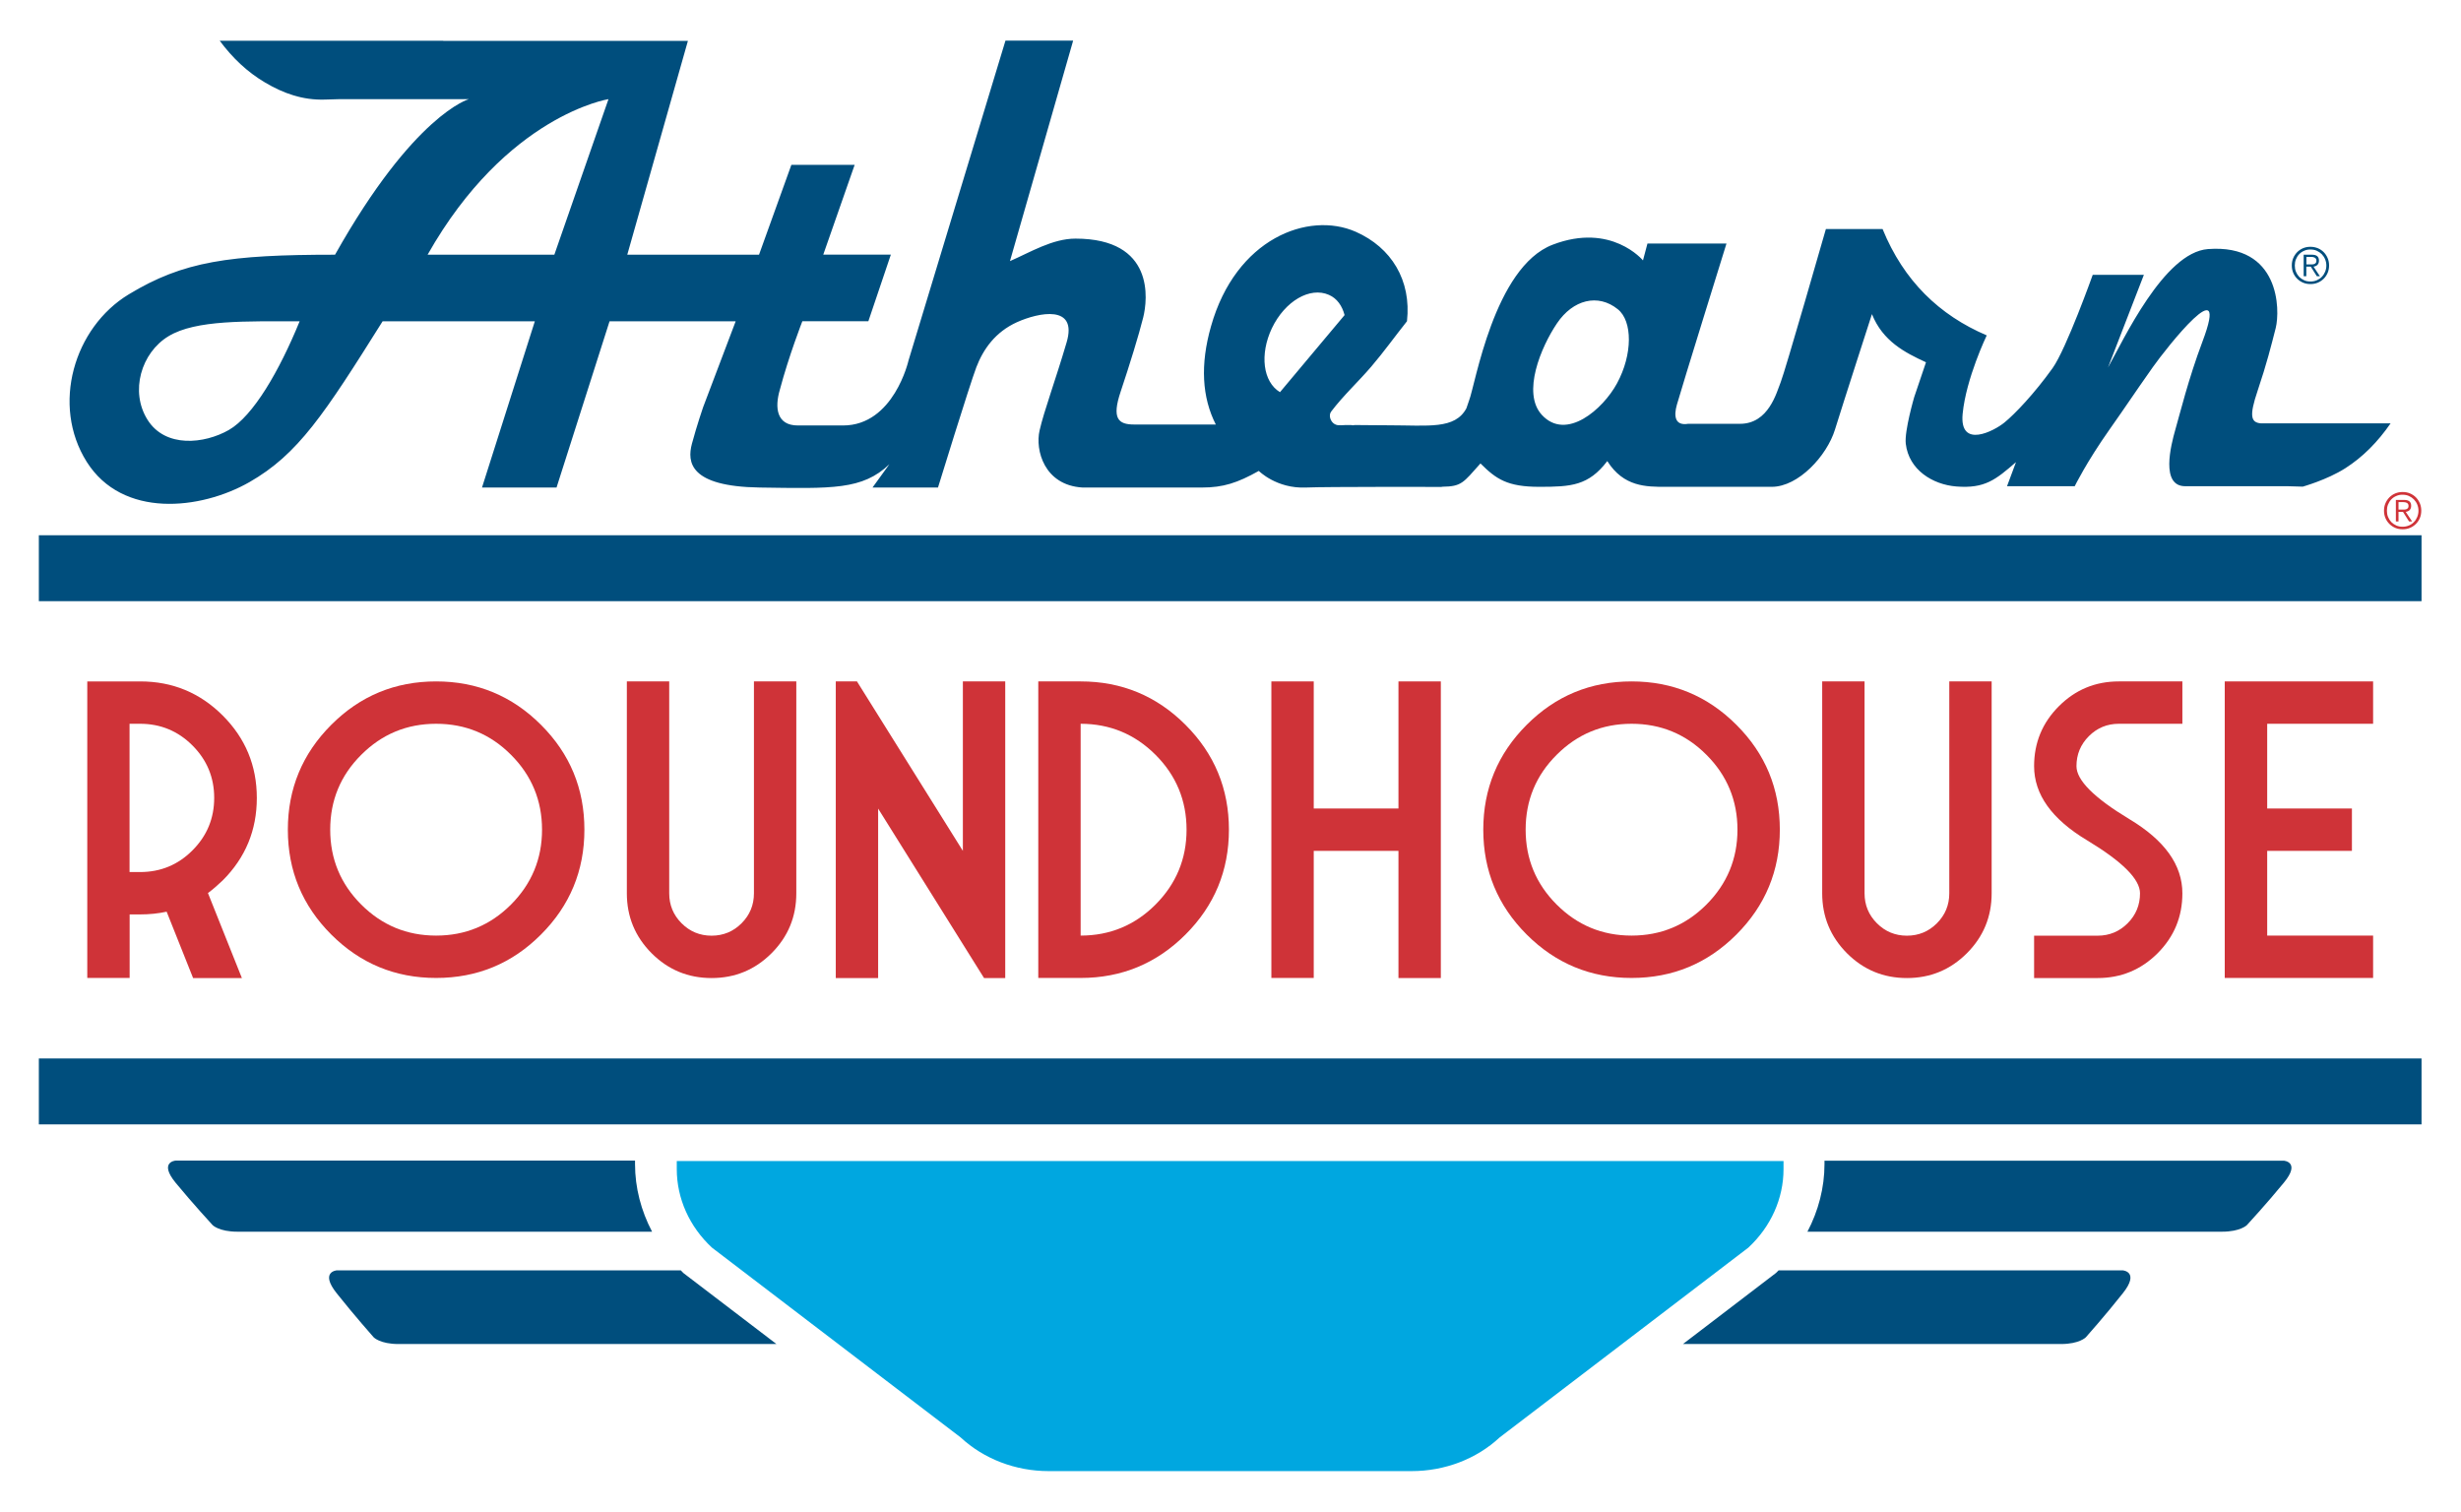
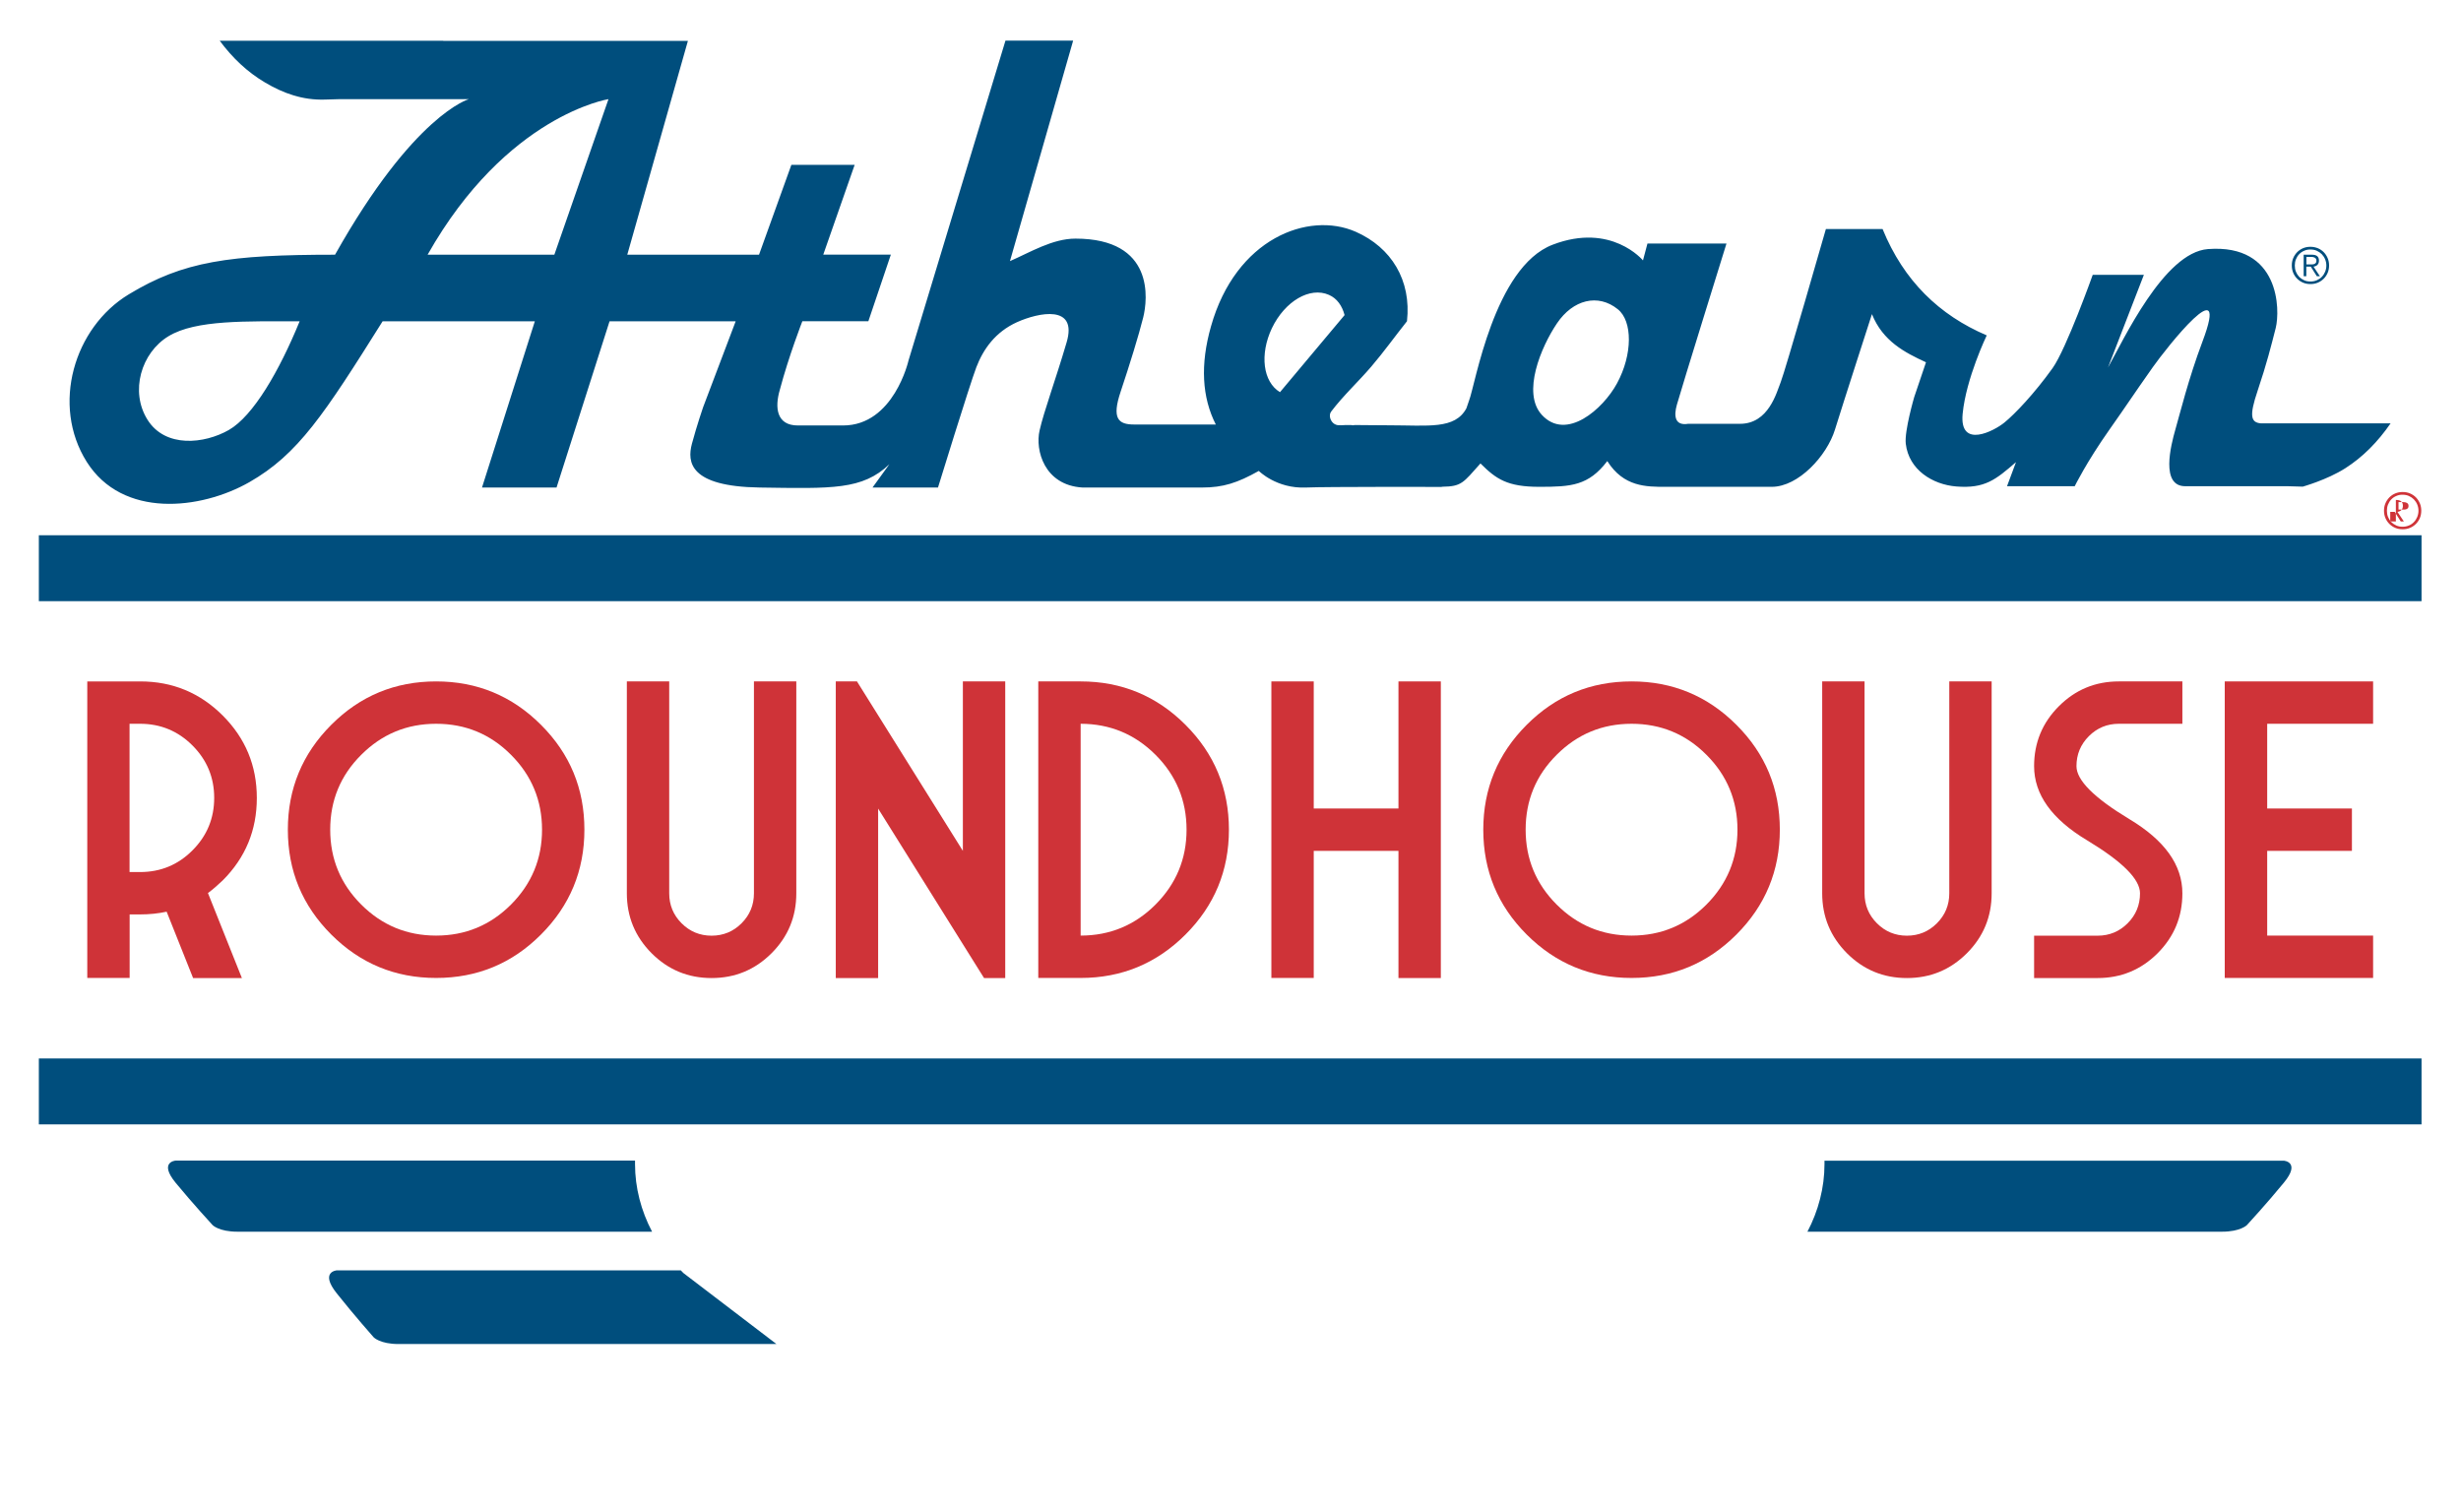
<svg xmlns="http://www.w3.org/2000/svg" id="Layer_1" viewBox="0 0 280 172">
  <defs>
    <style>.cls-1{fill:#004e7d;}.cls-2{fill:#00a7e0;}.cls-3{fill:#cf3338;}</style>
  </defs>
  <g>
    <g>
      <path class="cls-3" d="M23.66,101.61l3.86,9.67h-5.55l-3.01-7.55c-.97,.21-1.97,.31-3.01,.31h-1.2v7.23h-4.82v-33.74h6.03c3.66,0,6.79,1.29,9.38,3.88s3.88,5.71,3.88,9.38-1.29,6.79-3.88,9.38c-.55,.52-1.1,1.01-1.68,1.44Zm-8.92-2.39h1.2c2.33,0,4.32-.82,5.96-2.47,1.65-1.65,2.47-3.64,2.47-5.97s-.83-4.32-2.47-5.96c-1.65-1.65-3.64-2.47-5.96-2.47h-1.2s0,16.87,0,16.87Z" />
      <path class="cls-3" d="M49.62,111.27c-4.66,0-8.64-1.65-11.93-4.94-3.3-3.3-4.94-7.27-4.94-11.93s1.65-8.64,4.94-11.93c3.29-3.3,7.27-4.94,11.93-4.94s8.64,1.65,11.93,4.94c3.3,3.29,4.94,7.27,4.94,11.93s-1.65,8.64-4.94,11.93c-3.29,3.3-7.27,4.94-11.93,4.94Zm0-28.92c-3.33,0-6.17,1.18-8.52,3.53-2.36,2.35-3.53,5.19-3.53,8.52s1.18,6.17,3.53,8.52c2.35,2.35,5.19,3.53,8.52,3.53s6.17-1.18,8.52-3.53c2.35-2.36,3.53-5.2,3.53-8.52s-1.18-6.17-3.53-8.52c-2.35-2.36-5.19-3.53-8.52-3.53Z" />
      <path class="cls-3" d="M71.32,101.63v-24.1h4.82v24.11c0,1.33,.47,2.47,1.41,3.41s2.08,1.41,3.41,1.41,2.47-.47,3.41-1.41,1.41-2.08,1.41-3.41v-24.11h4.82v24.11c0,2.67-.94,4.94-2.82,6.82s-4.15,2.82-6.82,2.82-4.94-.94-6.82-2.82c-1.88-1.89-2.82-4.16-2.82-6.83Z" />
      <path class="cls-3" d="M95.09,111.27v-33.74h2.41l12.05,19.28v-19.28h4.82v33.75h-2.41l-12.05-19.28v19.28h-4.82Z" />
      <path class="cls-3" d="M122.95,77.53c4.66,0,8.64,1.65,11.93,4.94s4.94,7.27,4.94,11.93-1.65,8.64-4.94,11.93c-3.29,3.29-7.27,4.94-11.93,4.94h-4.82v-33.74h4.82Zm0,28.92c3.33,0,6.17-1.18,8.52-3.53,2.35-2.36,3.53-5.2,3.53-8.52s-1.18-6.17-3.53-8.52-5.2-3.53-8.52-3.53c0,0,0,24.1,0,24.1Z" />
      <path class="cls-3" d="M149.47,96.81v14.46h-4.82v-33.74h4.82v14.46h9.64v-14.46h4.82v33.75h-4.82v-14.47h-9.64Z" />
      <path class="cls-3" d="M185.63,111.27c-4.66,0-8.64-1.65-11.93-4.94-3.3-3.3-4.94-7.27-4.94-11.93s1.65-8.64,4.94-11.93c3.29-3.3,7.27-4.94,11.93-4.94s8.64,1.65,11.93,4.94c3.3,3.29,4.94,7.27,4.94,11.93s-1.65,8.64-4.94,11.93c-3.3,3.3-7.27,4.94-11.93,4.94Zm0-28.92c-3.33,0-6.17,1.18-8.52,3.53-2.36,2.35-3.53,5.19-3.53,8.52s1.18,6.17,3.53,8.52c2.35,2.35,5.19,3.53,8.52,3.53s6.17-1.18,8.52-3.53c2.35-2.36,3.53-5.2,3.53-8.52s-1.18-6.17-3.53-8.52c-2.35-2.36-5.2-3.53-8.52-3.53Z" />
      <path class="cls-3" d="M207.32,101.63v-24.1h4.82v24.11c0,1.33,.47,2.47,1.41,3.41s2.08,1.41,3.41,1.41,2.47-.47,3.41-1.41,1.41-2.08,1.41-3.41v-24.11h4.82v24.11c0,2.67-.94,4.94-2.82,6.82s-4.15,2.82-6.82,2.82-4.94-.94-6.82-2.82c-1.88-1.89-2.82-4.16-2.82-6.83Z" />
      <path class="cls-3" d="M241.07,77.53h7.23v4.82h-7.23c-1.33,0-2.47,.47-3.41,1.41s-1.41,2.08-1.41,3.41c0,1.61,2.01,3.61,6.02,6.03,4.02,2.41,6.03,5.22,6.03,8.44,0,2.67-.94,4.94-2.82,6.82s-4.16,2.82-6.82,2.82h-7.23v-4.82h7.23c1.33,0,2.47-.47,3.41-1.41s1.41-2.08,1.41-3.41c0-1.61-2.01-3.61-6.02-6.03-4.02-2.41-6.03-5.22-6.03-8.44,0-2.67,.94-4.94,2.82-6.82s4.15-2.82,6.82-2.82Z" />
      <path class="cls-3" d="M270,77.53v4.82h-12.05v9.64h9.64v4.82h-9.64v9.64h12.05v4.82h-16.88v-33.74h16.88Z" />
    </g>
-     <path class="cls-2" d="M77,132.1v.92c0,3.34,1.44,6.55,4,8.93l28.3,21.6c2.64,2.45,6.25,3.83,10.01,3.83h41.3c3.77,0,7.38-1.38,10.01-3.83l28.3-21.6c2.57-2.39,4-5.59,4-8.93v-.92H77Z" />
    <g>
      <path class="cls-1" d="M77.75,144.84c-.1-.09-.19-.2-.29-.3H38.31s-1.96,.15,0,2.61c1.96,2.47,4.2,5,4.2,5,0,0,.72,.77,2.83,.77h43l-10.59-8.08Z" />
-       <path class="cls-1" d="M241.52,144.54h-39.16c-.1,.1-.19,.2-.29,.29l-10.59,8.09h43.01c2.1,0,2.83-.77,2.83-.77,0,0,2.25-2.53,4.2-5,1.96-2.46,0-2.61,0-2.61Z" />
      <path class="cls-1" d="M259.84,132.06h-52.26v.4c0,2.67-.69,5.3-1.94,7.68h47.17c2.1,0,2.83-.75,2.83-.75,0,0,2.25-2.44,4.2-4.82,1.96-2.37,0-2.51,0-2.51Z" />
      <path class="cls-1" d="M72.25,132.46v-.41H19.98s-1.95,.14,0,2.52c1.96,2.38,4.21,4.82,4.21,4.82,0,0,.72,.75,2.83,.75h47.17c-1.25-2.38-1.94-5.01-1.94-7.68Z" />
    </g>
    <path class="cls-1" d="M223.3,47.08c.39-4.04,2.74-8.92,2.74-8.92-5.39-2.3-9.44-6.2-11.85-12.1h-6.45s-4.67,16.28-5.14,17.42c-.47,1.16-1.36,4.74-4.63,4.74h-5.9c-1.54,.25-1.64-.92-1.28-2.18,.5-1.8,5.64-18.33,5.64-18.33h-8.99l-.51,1.92s-3.59-4.35-10.27-1.79c-6.68,2.55-8.82,16.02-9.52,17.74l-.3,.88c-1.31,2.42-4.33,1.93-8.76,1.93-1.71,0-2.96-.03-3.93-.03-.15,.04-.3,.04-.46,0-.46,0-.86,0-1.21,.03,0,0,.03-.02,.04-.03-.22,.05-.45,.02-.69-.12-.44-.26-.71-.97-.37-1.42,1.38-1.82,3.07-3.37,4.56-5.11,1.42-1.66,2.7-3.45,4.06-5.16,.52-4.67-1.78-8.39-5.83-10.18-5.4-2.37-13.65,.77-16.47,10.77-1.24,4.36-1.02,8.07,.55,11.16h-9.3c-1.79,0-2.56-.66-1.53-3.73,1.03-3.08,2.06-6.41,2.57-8.45,.51-2.05,1.32-8.97-7.71-8.97-2.61,0-5.13,1.55-7.45,2.56,.51-1.8,7.19-25.09,7.19-25.09h-7.7l-11.03,36.39s-1.67,7.4-7.45,7.4h-5.14c-2.46,0-2.64-2.07-2.05-4.07,1.02-3.85,2.56-7.79,2.56-7.79h7.51l2.56-7.58h-7.69l3.57-10.21h-7.2l-3.68,10.22h-14.99l6.9-24.33h-27.84s0-.01,0-.01H25c1.46,1.96,3.13,3.55,5.16,4.75,2.09,1.24,4.3,2.02,6.79,1.94,.58-.02,1.15-.03,1.73-.05h14.67s-6.24,1.7-15.23,17.7c-12.06,0-17.26,.75-23.47,4.51-6.23,3.77-8.85,12.6-4.78,19.06,4.07,6.45,12.95,5.47,18.5,2.31,5.55-3.17,8.52-7.72,15.16-18.3h17.32l-6.01,18.91h8.48l6.03-18.91h14.35l-3.71,9.79s-.71,2.06-1.27,4.15c-.55,2.08-.27,4.85,7.71,4.97,8.27,.12,11.69,.28,14.76-2.65l-1.92,2.65h7.45s3.57-11.59,4.36-13.68c.8-2.09,2.18-4.02,4.62-5.13,2.47-1.11,6.95-2.05,5.65,2.31-1.28,4.35-2.56,7.76-3.07,10-.52,2.23,.52,6.24,4.88,6.5h13.61c2.39,0,4.01-.52,6.45-1.89,0,0,2.02,2.04,5.37,1.89,2.17-.1,15.41-.07,15.41-.07,0,0,.04,0,.1-.02,2.2-.03,2.37-.44,4.34-2.65,1.79,1.79,3.07,2.66,6.69,2.66s5.6-.12,7.74-2.93c1.86,2.95,4.45,2.93,6.63,2.93h12.08c3.05,0,6.28-3.55,7.19-6.5,.94-3.04,4.21-13.15,4.21-13.15,1.24,3.08,3.72,4.36,6.15,5.48l-1.34,3.96s-1.13,3.86-.96,5.31c.35,2.97,3.05,4.64,5.74,4.86,3.26,.26,4.49-.77,6.8-2.77l-1.02,2.74h7.7s1.33-2.72,3.96-6.45c2.13-3.02,2.47-3.61,4.93-7.1,1.56-2.21,8.89-11.48,5.64-2.89-1.6,4.25-2.56,8.2-3.08,10-.51,1.79-1.7,6.44,1.12,6.44h11.61c.59,.02,1.18,.03,1.77,.05-.02,0,2.74-.76,4.83-2.09,2.02-1.29,3.7-3,5.16-5.11h-14.74c-1.17-.09-1.36-.84-.39-3.71,1.04-3.09,1.54-5.1,2.06-7.14,.51-2.05,.49-9.6-7.71-8.98-5.02,.38-9.64,10.41-11.37,13.47l4.08-10.54h-5.82s-3.01,8.44-4.57,10.62c-2.07,2.89-4.28,5.21-5.47,6.18-1.18,.97-5.15,3.05-4.76-.99Zm-197.26,1.84c-2.78,1.59-7.22,2.07-9.25-1.15-2.04-3.23-.72-7.65,2.39-9.52,3.1-1.88,8.88-1.69,14.91-1.69-2.32,5.67-5.28,10.77-8.05,12.36ZM63.07,28.98h-14.42c8.99-15.89,20.58-17.7,20.58-17.7l-6.16,17.7Zm82.56,15.64c-1.94-1.17-2.33-4.3-.92-7.28,1.49-3.1,4.34-4.74,6.49-3.79,.92,.4,1.5,1.24,1.78,2.3l-7.35,8.77Zm38.35-1.01c-1.59,2.94-5.78,6.62-8.56,3.59-2.29-2.49-.09-7.73,1.73-10.42,1.82-2.69,4.66-3.41,6.91-1.6,1.7,1.35,1.7,5.15-.08,8.43Z" />
    <rect class="cls-1" x="4.42" y="60.9" width="271.09" height="7.5" />
    <rect class="cls-1" x="4.42" y="120.43" width="271.09" height="7.5" />
  </g>
  <path class="cls-1" d="M263.71,28.24c.26,.11,.48,.26,.67,.45,.19,.19,.34,.42,.45,.68,.11,.26,.16,.54,.16,.83s-.05,.58-.16,.84c-.11,.26-.26,.48-.45,.67s-.41,.34-.67,.45-.54,.16-.84,.16-.58-.05-.84-.16-.48-.26-.67-.45c-.19-.19-.34-.41-.45-.67-.11-.26-.16-.54-.16-.84s.05-.57,.16-.83c.11-.26,.26-.48,.45-.68,.19-.19,.41-.34,.67-.45s.54-.16,.84-.16,.58,.06,.84,.16Zm-1.55,.29c-.22,.09-.41,.22-.57,.39-.16,.16-.28,.36-.37,.58s-.13,.46-.13,.71,.04,.49,.13,.71c.09,.22,.21,.41,.37,.58,.16,.16,.35,.29,.57,.39s.46,.14,.72,.14,.49-.05,.71-.14c.22-.1,.41-.22,.57-.39,.16-.16,.29-.36,.38-.58s.14-.46,.14-.71-.05-.49-.14-.71c-.09-.22-.22-.41-.38-.58-.16-.16-.35-.29-.57-.39s-.46-.14-.71-.14c-.27-.01-.5,.04-.72,.14Zm-.06,2.9v-2.45h.94c.28,0,.48,.06,.61,.17,.13,.12,.19,.28,.19,.51,0,.11-.02,.2-.05,.28-.03,.08-.08,.15-.13,.2s-.12,.1-.2,.13c-.07,.03-.15,.06-.24,.07l.73,1.09h-.35l-.69-1.09h-.51v1.09s-.3,0-.3,0Zm.98-1.35c.09,0,.17-.02,.24-.05,.07-.03,.12-.07,.17-.13,.04-.06,.06-.14,.06-.24,0-.09-.02-.16-.05-.21s-.08-.1-.13-.13c-.06-.03-.12-.05-.19-.07-.07,0-.14-.02-.22-.02h-.55v.85h.4c.09,0,.18,0,.27,0Z" />
-   <path class="cls-3" d="M274.2,56.14c.26,.11,.48,.26,.67,.45,.19,.19,.34,.42,.45,.68,.11,.26,.16,.54,.16,.83s-.05,.58-.16,.84c-.11,.26-.26,.48-.45,.67-.19,.19-.41,.34-.67,.45s-.54,.16-.84,.16-.58-.05-.84-.16-.48-.26-.67-.45c-.19-.19-.34-.41-.45-.67-.11-.26-.16-.54-.16-.84s.05-.57,.16-.83c.11-.26,.26-.48,.45-.68,.19-.19,.41-.34,.67-.45s.54-.16,.84-.16,.58,.05,.84,.16Zm-1.56,.29c-.22,.09-.41,.22-.57,.39-.16,.16-.28,.36-.37,.58s-.13,.46-.13,.71,.04,.49,.13,.71,.21,.41,.37,.58c.16,.16,.35,.29,.57,.39s.46,.14,.72,.14,.49-.05,.71-.14,.41-.22,.57-.39c.16-.16,.29-.36,.38-.58s.14-.46,.14-.71-.05-.49-.14-.71c-.09-.22-.22-.41-.38-.58-.16-.16-.35-.29-.57-.39s-.46-.14-.71-.14c-.26-.01-.5,.04-.72,.14Zm-.05,2.9v-2.45h.94c.28,0,.48,.06,.61,.17,.13,.12,.19,.28,.19,.51,0,.11-.02,.2-.05,.28s-.08,.15-.13,.2c-.06,.06-.12,.1-.2,.13-.07,.03-.15,.06-.24,.07l.73,1.09h-.35l-.69-1.09h-.51v1.09s-.3,0-.3,0Zm.97-1.35c.09-.01,.17-.02,.24-.05,.07-.03,.12-.07,.17-.13,.04-.06,.06-.14,.06-.24,0-.09-.02-.16-.05-.21-.03-.05-.08-.1-.13-.13-.06-.03-.12-.05-.19-.07-.07-.01-.14-.02-.22-.02h-.55v.85h.4c.09,0,.18,0,.27,0Z" />
+   <path class="cls-3" d="M274.2,56.14c.26,.11,.48,.26,.67,.45,.19,.19,.34,.42,.45,.68,.11,.26,.16,.54,.16,.83s-.05,.58-.16,.84c-.11,.26-.26,.48-.45,.67-.19,.19-.41,.34-.67,.45s-.54,.16-.84,.16-.58-.05-.84-.16-.48-.26-.67-.45c-.19-.19-.34-.41-.45-.67-.11-.26-.16-.54-.16-.84s.05-.57,.16-.83c.11-.26,.26-.48,.45-.68,.19-.19,.41-.34,.67-.45s.54-.16,.84-.16,.58,.05,.84,.16Zm-1.56,.29c-.22,.09-.41,.22-.57,.39-.16,.16-.28,.36-.37,.58s-.13,.46-.13,.71,.04,.49,.13,.71,.21,.41,.37,.58c.16,.16,.35,.29,.57,.39s.46,.14,.72,.14,.49-.05,.71-.14,.41-.22,.57-.39c.16-.16,.29-.36,.38-.58s.14-.46,.14-.71-.05-.49-.14-.71c-.09-.22-.22-.41-.38-.58-.16-.16-.35-.29-.57-.39s-.46-.14-.71-.14c-.26-.01-.5,.04-.72,.14Zm-.05,2.9v-2.45c.28,0,.48,.06,.61,.17,.13,.12,.19,.28,.19,.51,0,.11-.02,.2-.05,.28s-.08,.15-.13,.2c-.06,.06-.12,.1-.2,.13-.07,.03-.15,.06-.24,.07l.73,1.09h-.35l-.69-1.09h-.51v1.09s-.3,0-.3,0Zm.97-1.35c.09-.01,.17-.02,.24-.05,.07-.03,.12-.07,.17-.13,.04-.06,.06-.14,.06-.24,0-.09-.02-.16-.05-.21-.03-.05-.08-.1-.13-.13-.06-.03-.12-.05-.19-.07-.07-.01-.14-.02-.22-.02h-.55v.85h.4c.09,0,.18,0,.27,0Z" />
</svg>